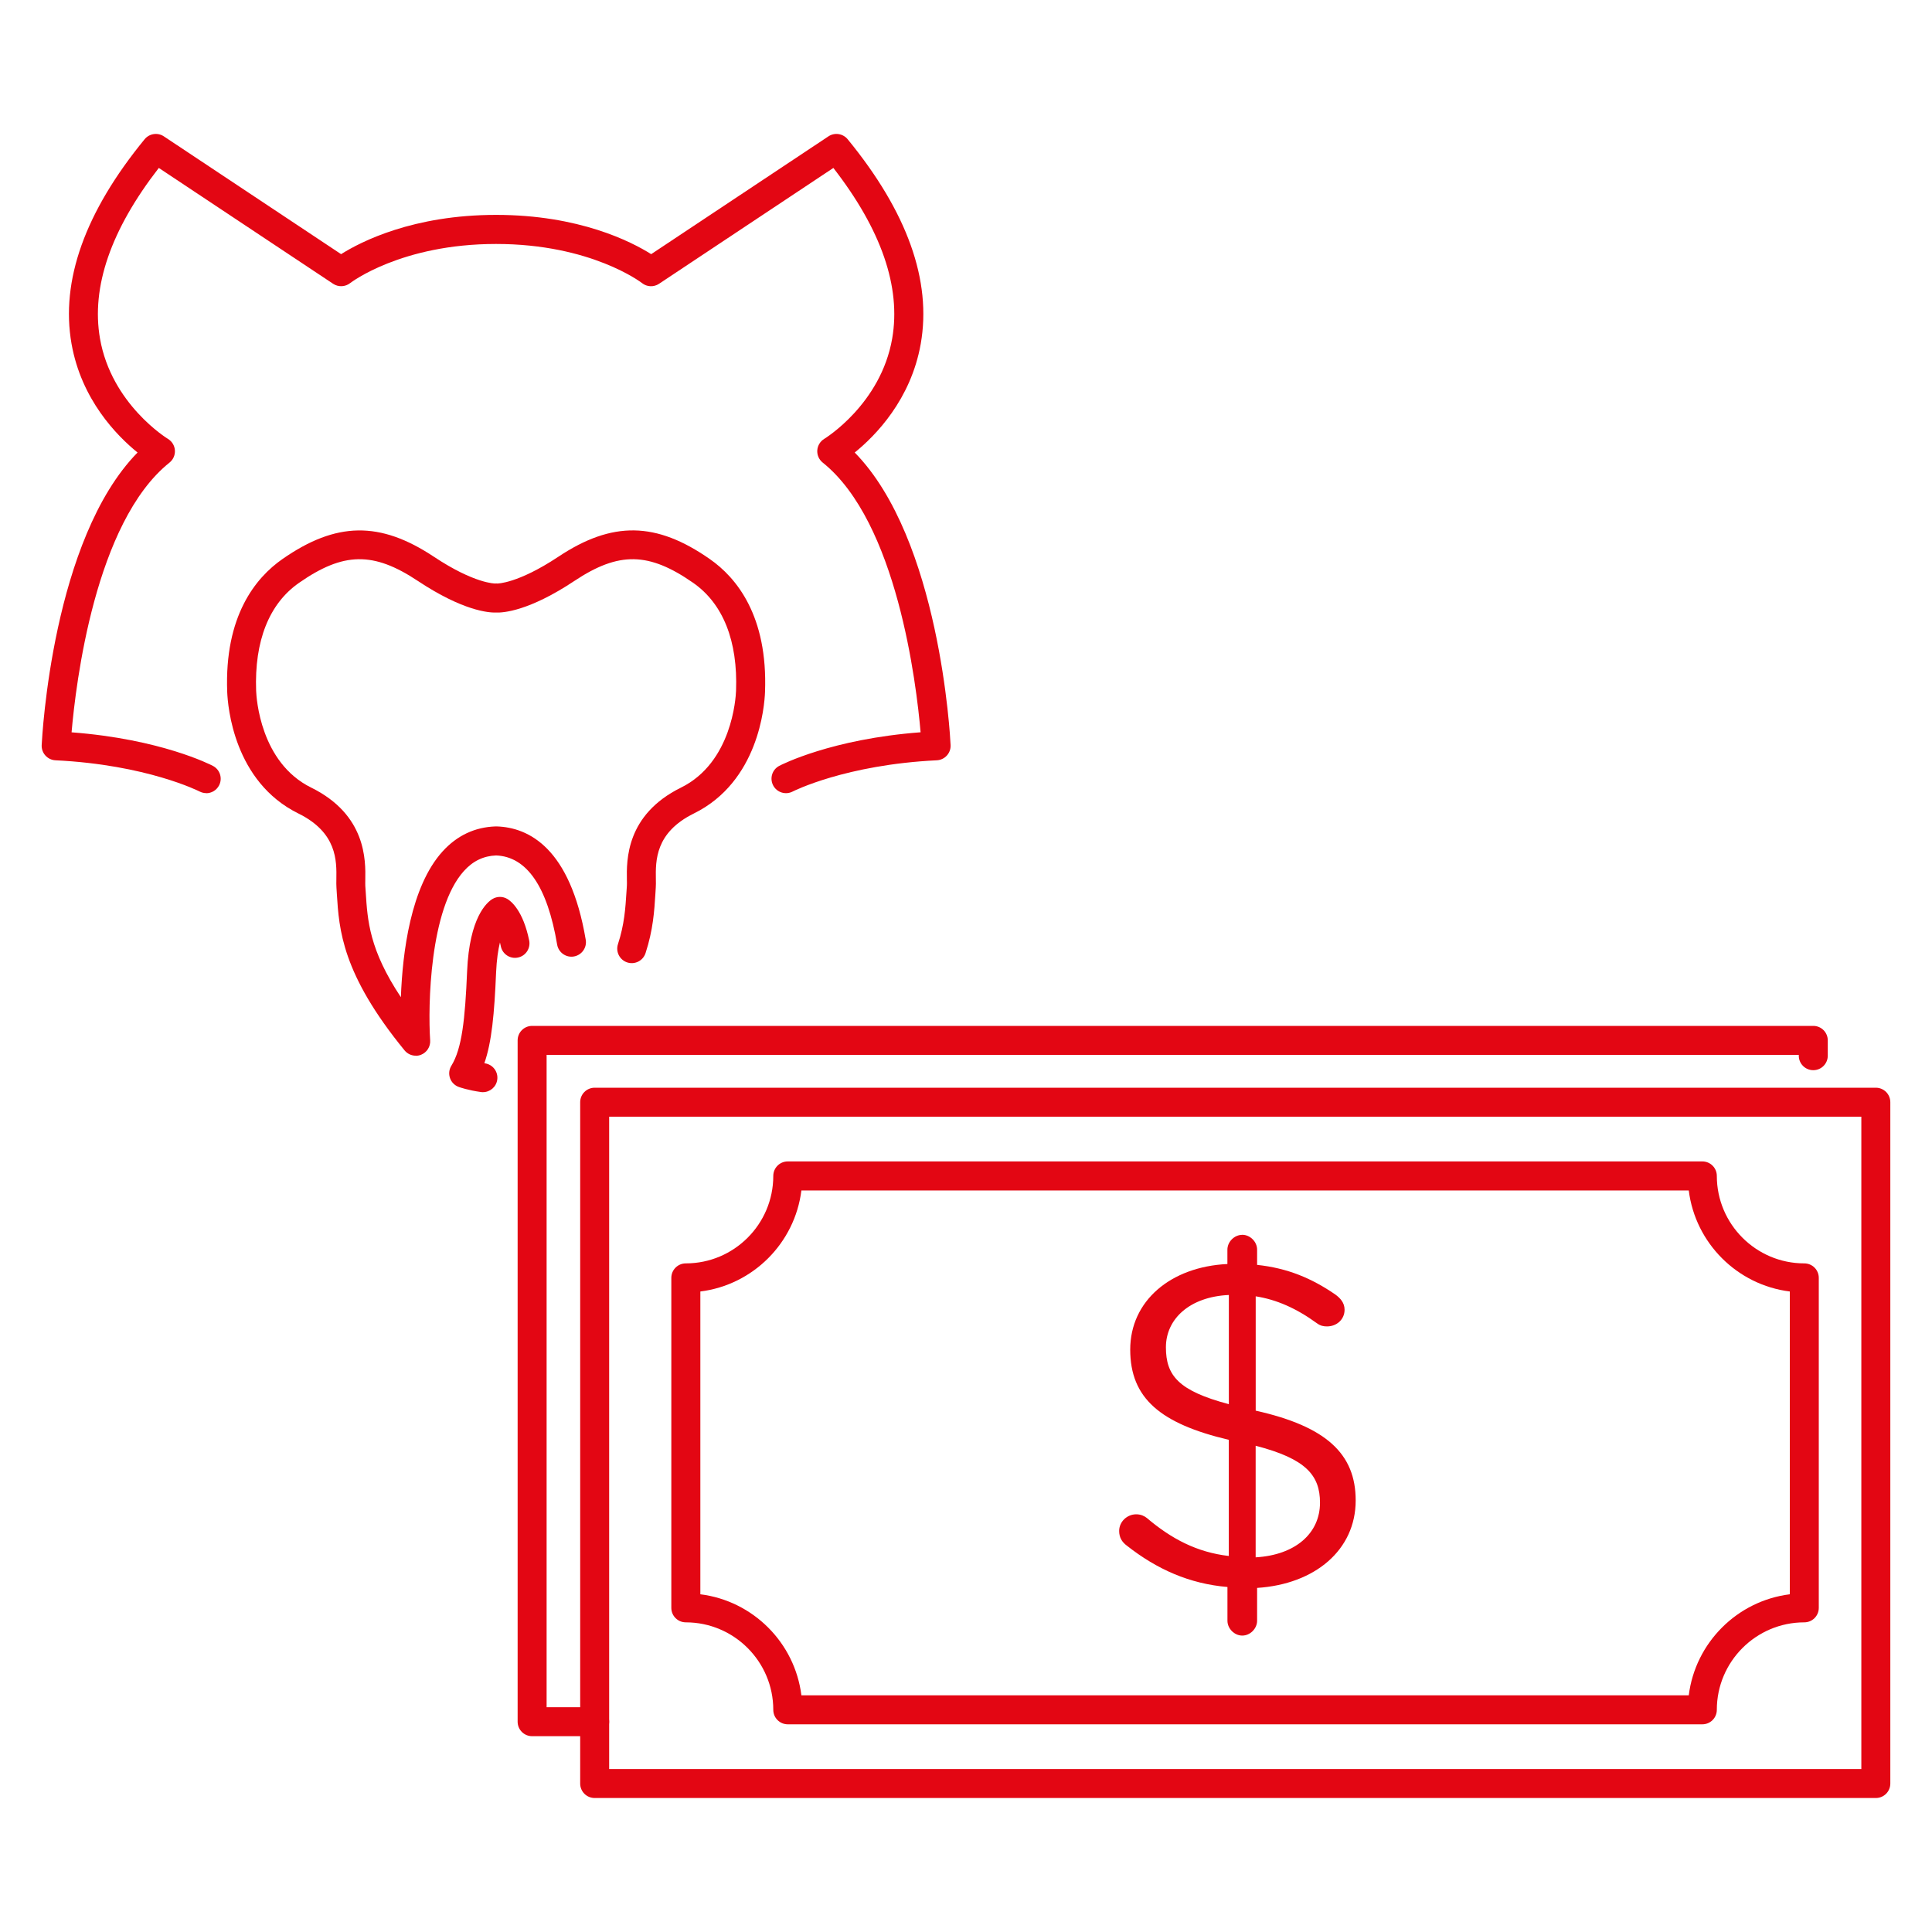
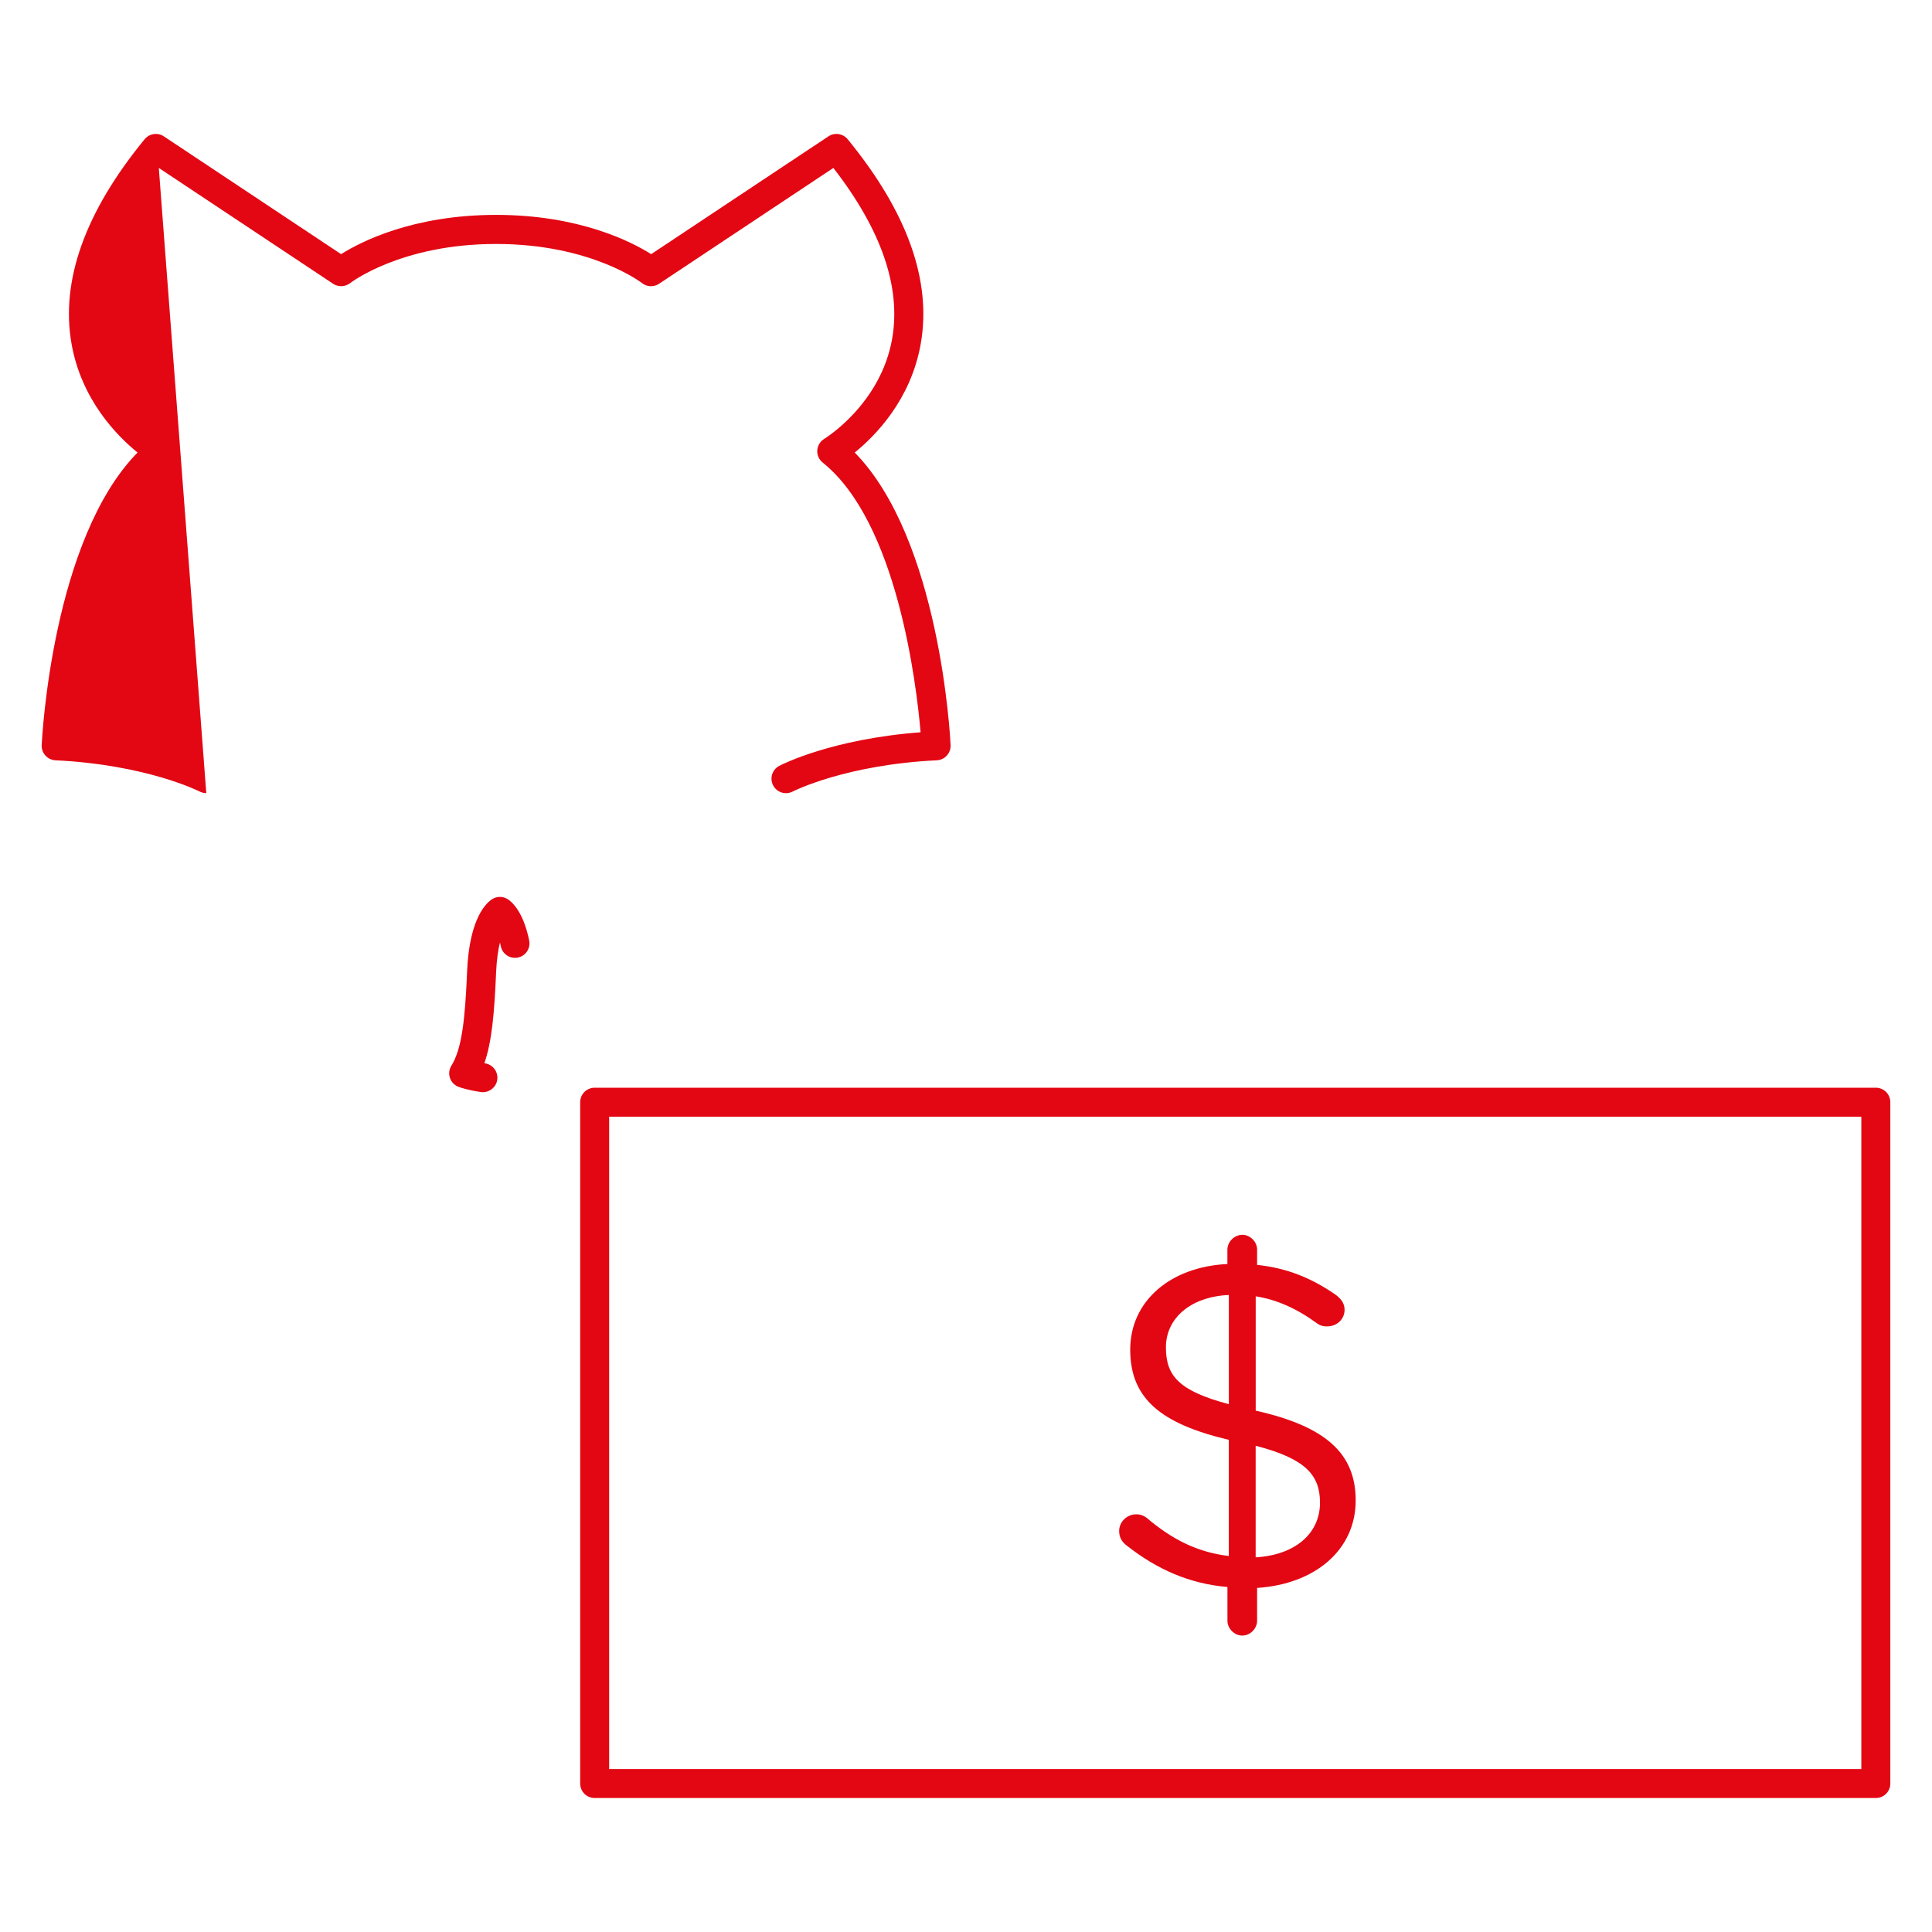
<svg xmlns="http://www.w3.org/2000/svg" id="Capa_1" viewBox="0 0 400 400">
  <defs>
    <style>
      .cls-1 {
        fill: #e30613;
      }
    </style>
  </defs>
  <path class="cls-1" d="M388.37,372.26H123.12c-1.66,0-3-1.34-3-3v-141.06c0-1.66,1.34-3,3-3h265.25c1.66,0,3,1.34,3,3v141.06c0,1.66-1.34,3-3,3ZM126.12,366.26h259.25v-135.06H126.12v135.06Z" />
-   <path class="cls-1" d="M123.12,359.46h-12.95c-1.66,0-3-1.34-3-3v-141.06c0-1.66,1.34-3,3-3h265.25c1.66,0,3,1.34,3,3v3.17c0,1.66-1.34,3-3,3s-3-1.34-3-3v-.17H113.17v135.06h9.95c1.66,0,3,1.34,3,3s-1.34,3-3,3Z" />
-   <path class="cls-1" d="M352.45,357h-189.35c-1.66,0-3-1.34-3-3,0-9.98-8.12-18.11-18.11-18.11-1.66,0-3-1.34-3-3v-68.32c0-1.66,1.34-3,3-3,9.98,0,18.11-8.12,18.11-18.11,0-1.66,1.34-3,3-3h189.35c1.66,0,3,1.34,3,3,0,9.98,8.12,18.11,18.11,18.11,1.66,0,3,1.34,3,3v68.32c0,1.66-1.34,3-3,3-9.98,0-18.11,8.12-18.11,18.11,0,1.66-1.34,3-3,3ZM165.92,351h183.72c1.36-10.9,10.02-19.56,20.92-20.92v-62.69c-10.9-1.36-19.56-10.02-20.92-20.92h-183.72c-1.36,10.9-10.02,19.56-20.92,20.92v62.69c10.9,1.36,19.56,10.02,20.92,20.92Z" />
  <path class="cls-1" d="M257.2,255.65c1.63,0,3.07,1.44,3.07,3.07v3.16c6.32.67,11.31,2.78,16.19,6.13,1.05.77,1.92,1.72,1.92,3.16,0,2.01-1.63,3.45-3.64,3.45-.67,0-1.34-.1-2.11-.67-4.22-3.07-8.34-4.89-12.65-5.56v23.67c14.56,3.26,20.7,8.91,20.7,18.59,0,10.25-8.43,17.34-20.41,18.11v6.8c0,1.63-1.44,3.07-3.07,3.07s-3.07-1.44-3.07-3.07v-6.99c-7.86-.67-14.56-3.64-20.79-8.53-1.05-.77-1.63-1.72-1.63-3.07,0-1.92,1.63-3.45,3.54-3.45.96,0,1.72.38,2.2.77,5.08,4.31,10.35,7.09,16.96,7.86v-24.05c-14.18-3.35-20.41-8.62-20.41-18.68s8.33-17.15,20.12-17.72v-2.97c0-1.63,1.44-3.07,3.07-3.07ZM254.42,290.72v-22.61c-8.14.38-13.03,4.98-13.03,10.83s2.59,9.01,13.03,11.78ZM259.97,299.34v23.09c8.24-.48,13.32-4.98,13.32-11.31,0-5.65-2.88-9.1-13.32-11.79Z" />
  <g>
-     <path class="cls-1" d="M42.71,164.21c-.47,0-.94-.11-1.39-.34-.1-.05-10.91-5.54-29.84-6.46-1.65-.08-2.93-1.49-2.85-3.14.09-1.82,2.24-42.62,19.85-60.58-4.31-3.49-11.63-10.95-13.67-22.51-2.3-13.05,2.79-27.3,15.13-42.35.98-1.19,2.7-1.45,3.98-.6l36.7,24.39c4.09-2.58,14.89-8.13,32.1-8.13s28.01,5.55,32.1,8.13l36.7-24.39c1.28-.85,3-.59,3.98.6,12.34,15.05,17.43,29.3,15.13,42.35-2.04,11.56-9.35,19.01-13.67,22.51,17.61,17.96,19.77,58.76,19.85,60.58.08,1.65-1.2,3.06-2.85,3.14-18.93.92-29.74,6.41-29.85,6.47-1.47.76-3.28.19-4.04-1.28-.76-1.47-.2-3.27,1.27-4.04.46-.24,10.82-5.56,29.26-6.95-.88-10.13-4.88-43.52-20.27-55.84-.77-.62-1.19-1.57-1.12-2.55.07-.98.62-1.87,1.46-2.37.11-.07,11.69-7.16,14.05-20.77,1.85-10.65-2.25-22.52-12.18-35.31l-36.1,23.99c-1.08.72-2.51.66-3.53-.16-.09-.07-10.51-8.09-30.2-8.09s-30.11,8.02-30.21,8.1c-1.02.8-2.45.86-3.52.15l-36.1-23.99c-9.93,12.79-14.03,24.66-12.18,35.31,2.36,13.61,13.94,20.71,14.06,20.78.84.51,1.39,1.39,1.45,2.37.07.98-.35,1.93-1.12,2.55-15.39,12.31-19.4,45.71-20.27,55.84,18.45,1.39,28.81,6.71,29.26,6.95,1.47.77,2.04,2.58,1.27,4.05-.54,1.02-1.58,1.61-2.66,1.61Z" />
-     <path class="cls-1" d="M86.08,218.57c-.88,0-1.74-.39-2.32-1.1-12.98-15.86-13.56-25.02-14.02-32.39l-.08-1.31c-.04-.52-.03-1.07-.02-1.72.06-3.85.16-9.67-7.87-13.63-13.36-6.59-14.61-22.14-14.73-25.18-.59-15.72,5.89-23.63,11.43-27.49,11.12-7.75,20.2-7.89,31.35-.49,8.46,5.62,12.68,5.55,12.71,5.55.18-.02.27-.01.45,0-.04,0,4.18.06,12.63-5.55,11.15-7.41,20.24-7.27,31.35.49,5.54,3.86,12.02,11.77,11.43,27.49-.11,3.05-1.36,18.59-14.73,25.18-8.03,3.96-7.93,9.78-7.87,13.63.01.65.02,1.21-.02,1.72l-.08,1.31c-.22,3.48-.46,7.43-2.04,12.26-.52,1.58-2.21,2.43-3.79,1.92-1.57-.52-2.43-2.21-1.92-3.78,1.34-4.1,1.55-7.49,1.76-10.76l.09-1.35c.02-.32.01-.73,0-1.21-.07-4.03-.22-13.46,11.21-19.1,10.53-5.2,11.33-18.53,11.39-20.03.39-10.31-2.68-18.03-8.86-22.35-9.2-6.41-15.41-6.52-24.6-.41-9.42,6.26-14.75,6.61-16.22,6.55-1.48.05-6.81-.31-16.21-6.55-9.2-6.11-15.41-6-24.6.41-6.19,4.31-9.25,12.04-8.87,22.35.06,1.5.86,14.84,11.39,20.03,11.44,5.64,11.28,15.08,11.21,19.11,0,.48-.02.89,0,1.21l.09,1.35c.37,5.86.74,11.89,7.28,21.73.33-9.2,2.02-22.89,8.62-30.17,3-3.31,6.7-5.05,11.01-5.19.06,0,.12,0,.18,0,6.65.2,15.25,4.44,18.46,23.47.28,1.63-.83,3.18-2.46,3.46-1.63.28-3.18-.83-3.46-2.46-2.02-12-6.28-18.21-12.64-18.46-2.61.1-4.79,1.15-6.65,3.21-7.13,7.86-7.47,27.98-7,35.07.09,1.3-.68,2.51-1.89,2.99-.36.14-.73.21-1.1.21Z" />
+     <path class="cls-1" d="M42.71,164.21c-.47,0-.94-.11-1.39-.34-.1-.05-10.91-5.54-29.84-6.46-1.65-.08-2.93-1.49-2.85-3.14.09-1.82,2.24-42.62,19.85-60.58-4.31-3.49-11.63-10.95-13.67-22.51-2.3-13.05,2.79-27.3,15.13-42.35.98-1.19,2.7-1.45,3.98-.6l36.7,24.39c4.09-2.58,14.89-8.13,32.1-8.13s28.01,5.55,32.1,8.13l36.7-24.39c1.28-.85,3-.59,3.98.6,12.34,15.05,17.43,29.3,15.13,42.35-2.04,11.56-9.35,19.01-13.67,22.51,17.61,17.96,19.77,58.76,19.85,60.58.08,1.65-1.2,3.06-2.85,3.14-18.93.92-29.74,6.41-29.85,6.47-1.47.76-3.28.19-4.04-1.28-.76-1.47-.2-3.27,1.27-4.04.46-.24,10.82-5.56,29.26-6.95-.88-10.13-4.88-43.52-20.27-55.84-.77-.62-1.19-1.57-1.12-2.55.07-.98.62-1.87,1.46-2.37.11-.07,11.69-7.16,14.05-20.77,1.85-10.65-2.25-22.52-12.18-35.31l-36.1,23.99c-1.08.72-2.51.66-3.53-.16-.09-.07-10.51-8.09-30.2-8.09s-30.11,8.02-30.21,8.1c-1.02.8-2.45.86-3.52.15l-36.1-23.99Z" />
    <path class="cls-1" d="M99.97,226.12c-.14,0-.28,0-.42-.03-2.65-.37-4.38-.98-4.57-1.05-.85-.31-1.52-.98-1.81-1.83-.3-.85-.2-1.79.28-2.56,2.2-3.57,2.84-9.62,3.26-19.55.47-11.23,4.13-14.3,5.24-14.97.96-.58,2.15-.58,3.11,0,.73.44,3.23,2.37,4.5,8.58.33,1.62-.71,3.21-2.33,3.54-1.62.34-3.21-.71-3.54-2.33-.06-.28-.12-.55-.18-.8-.37,1.51-.68,3.53-.8,6.23-.36,8.56-.9,14.4-2.43,18.78.04,0,.07,0,.11.02,1.64.23,2.79,1.74,2.56,3.39-.21,1.5-1.49,2.58-2.97,2.58Z" />
  </g>
</svg>